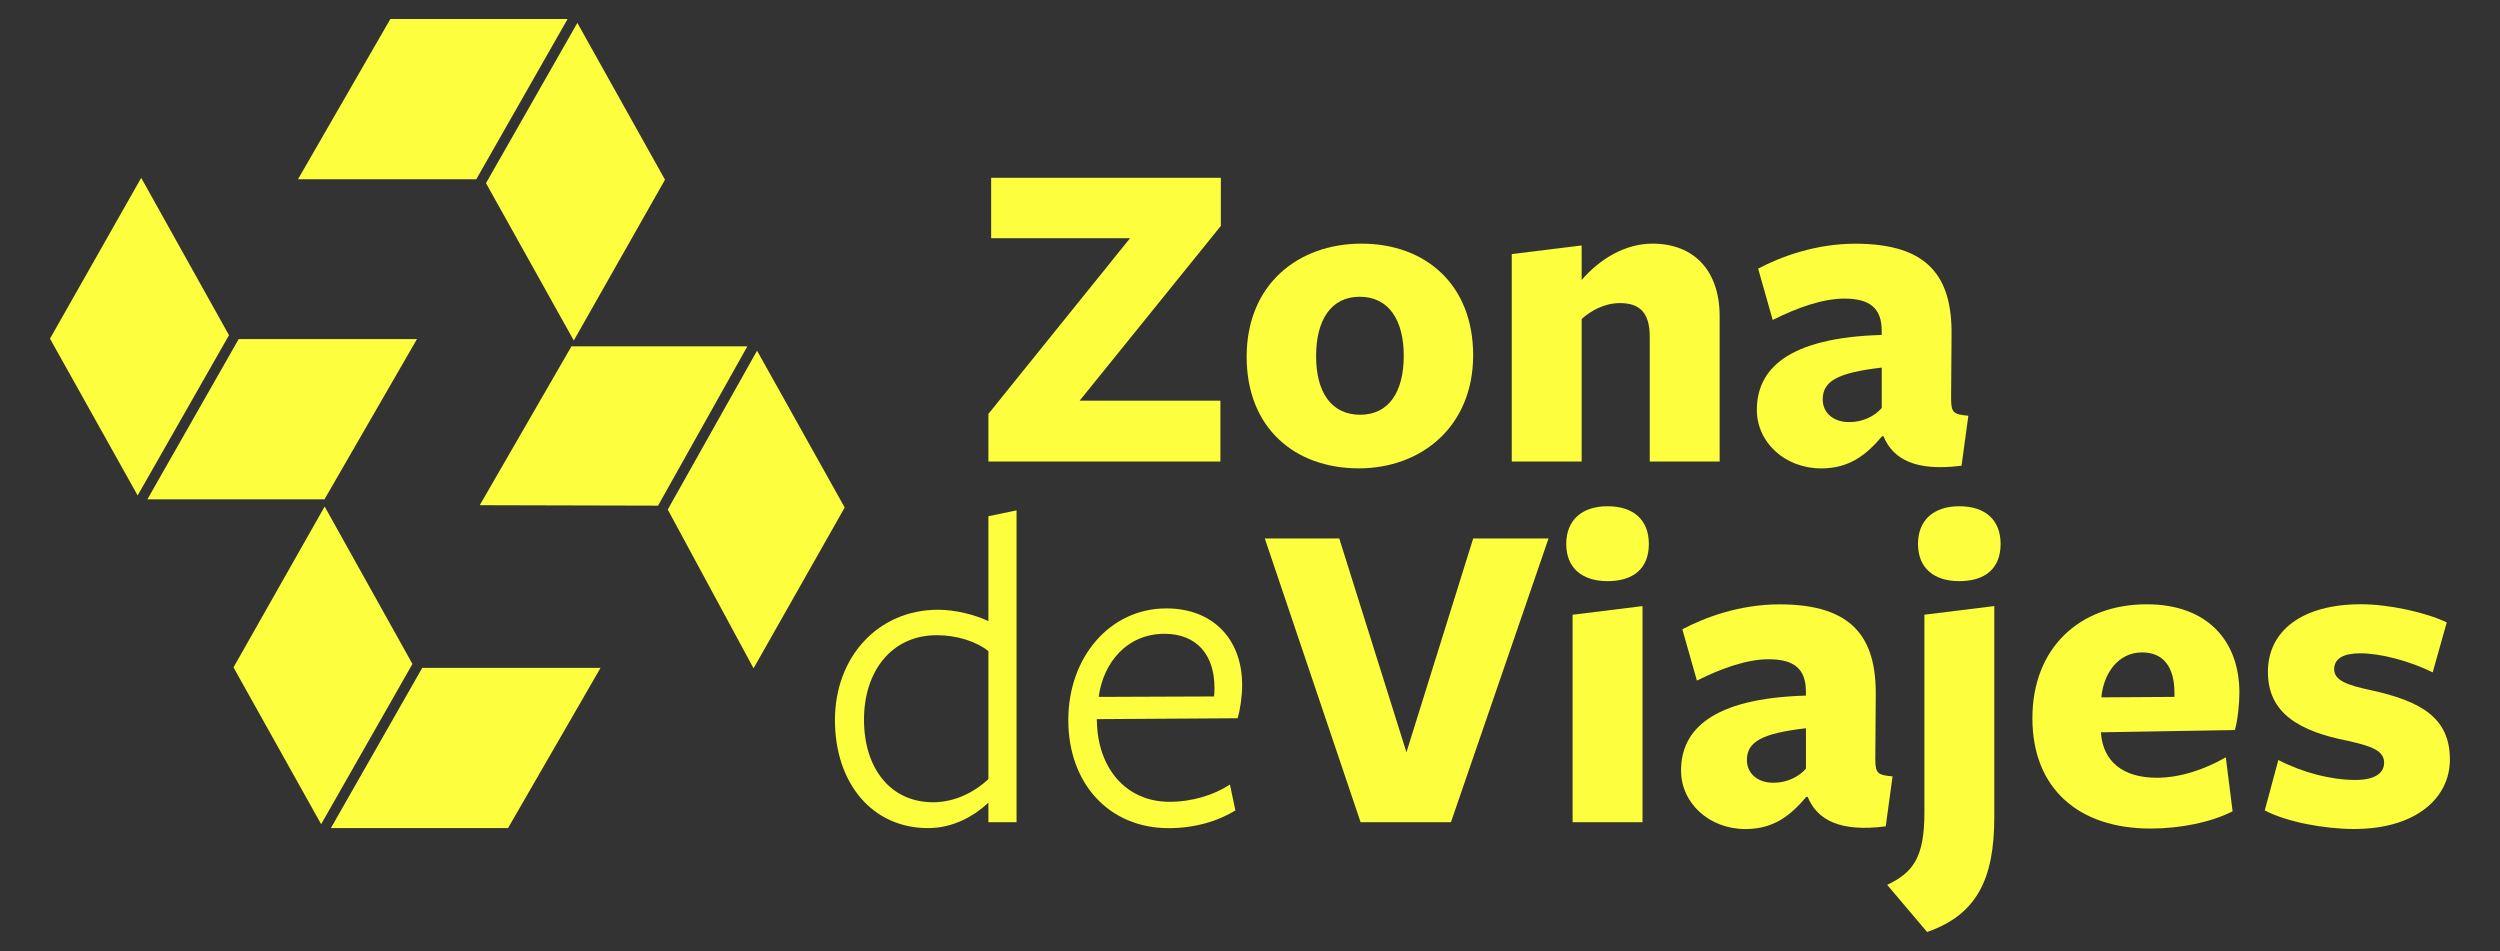
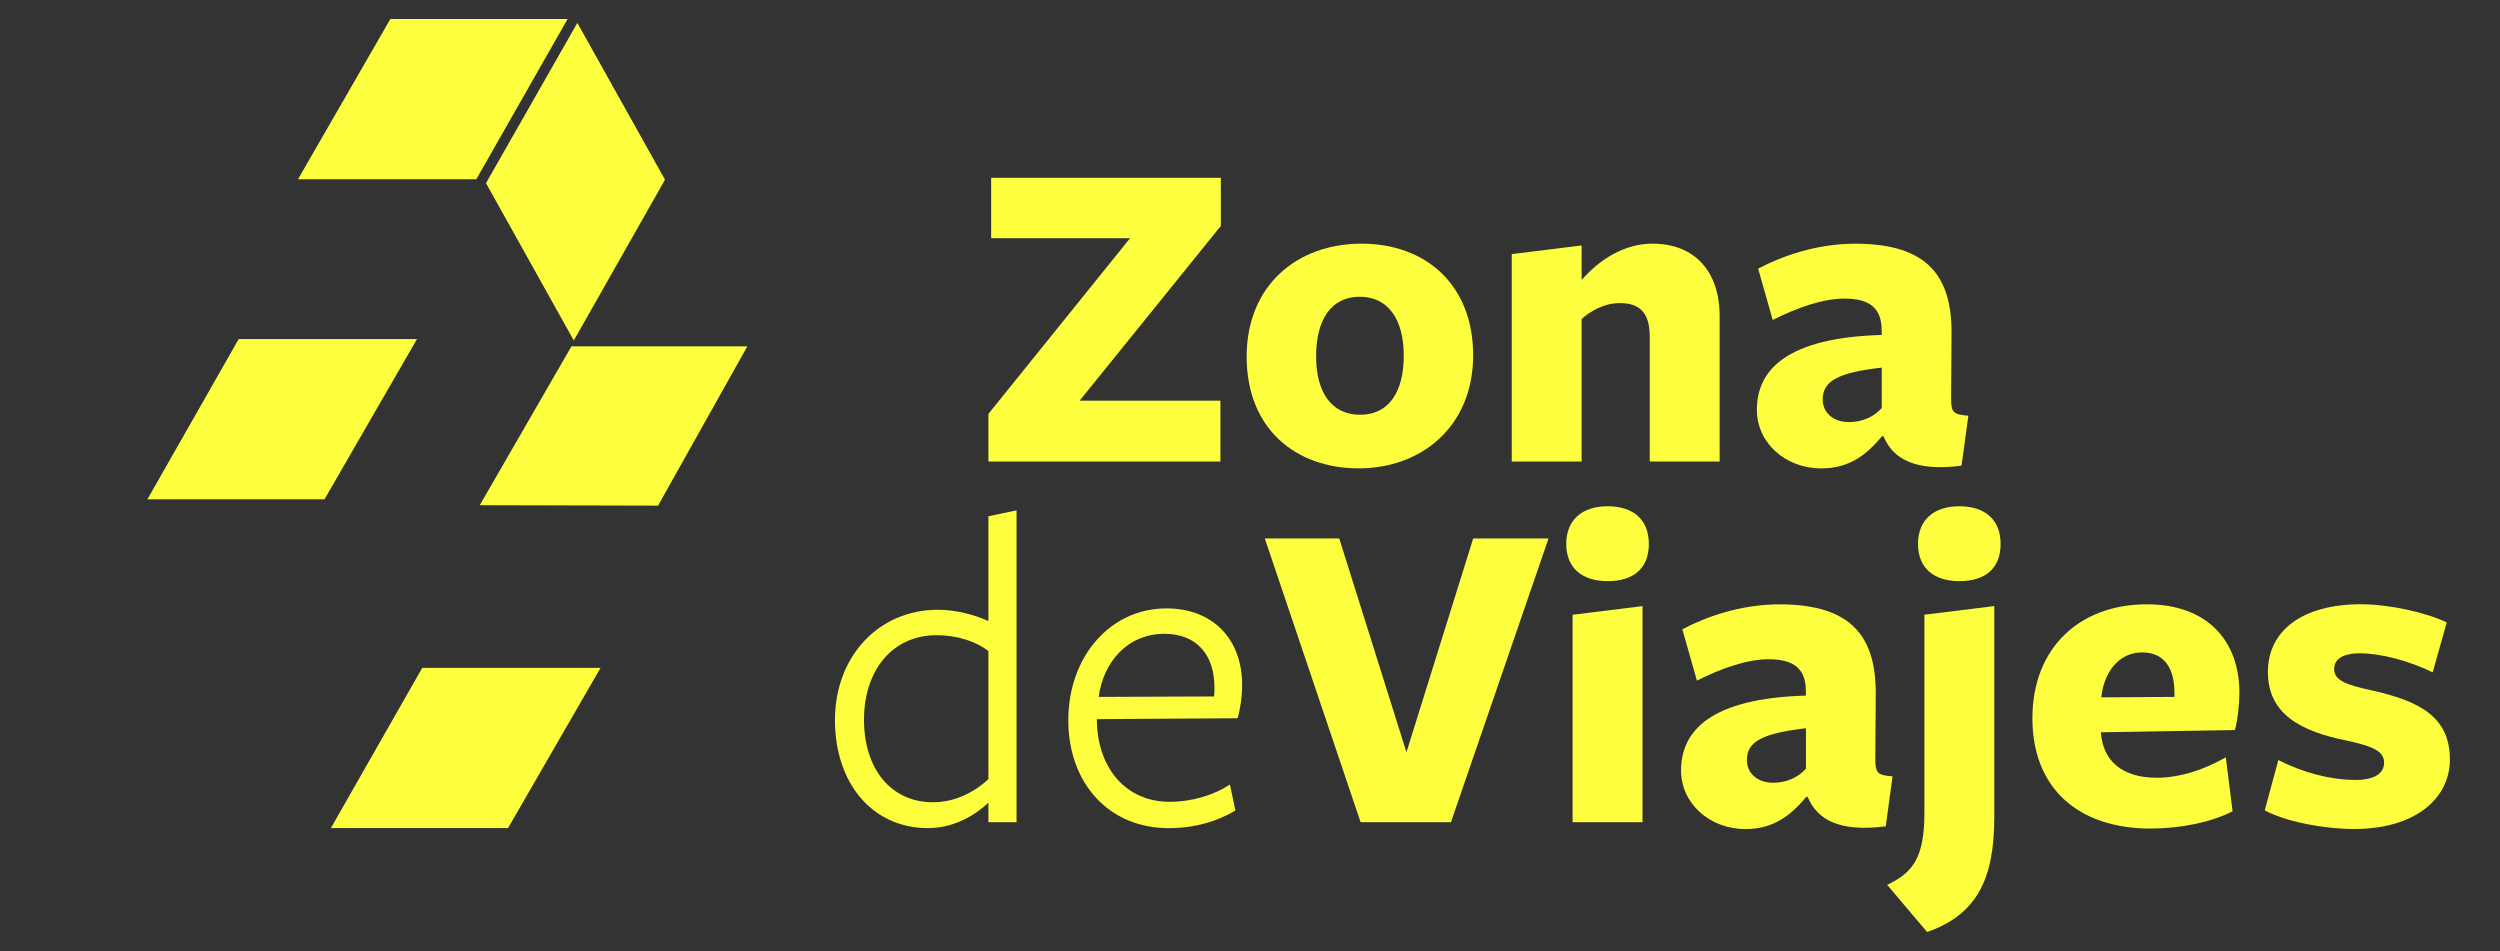
<svg xmlns="http://www.w3.org/2000/svg" id="Layer_1" data-name="Layer 1" viewBox="0 0 500 190.22">
  <rect x="0" y="0" width="500" height="190.22" fill="#333333" stroke="none" />
  <defs>
    <style>
      .cls-1 {
        fill: #fdfe3e;
      }
    </style>
  </defs>
  <g>
    <polygon class="cls-1" points="113.52 3.8 78.07 3.8 59.6 35.85 95.26 35.85 113.52 3.8" />
    <polygon class="cls-1" points="114.29 69.27 95.95 101.04 131.61 101.13 149.47 69.27 114.29 69.27" />
-     <polygon class="cls-1" points="64.93 101.31 46.7 133.48 64.23 164.84 82.49 132.79 64.93 101.31" />
-     <polygon class="cls-1" points="28.24 35.57 10 67.73 27.53 99.09 45.8 67.04 28.24 35.57" />
    <polygon class="cls-1" points="114.76 68.1 133 35.94 115.47 4.58 97.2 36.63 114.76 68.1" />
-     <polygon class="cls-1" points="151.41 70.14 133.55 101.91 150.71 133.66 168.94 101.5 151.41 70.14" />
    <polygon class="cls-1" points="66.18 165.61 101.61 165.61 120.11 133.57 84.45 133.57 66.18 165.61" />
    <polygon class="cls-1" points="83.4 67.81 47.74 67.81 29.48 99.86 64.9 99.86 83.4 67.81" />
  </g>
  <g>
    <g>
      <path class="cls-1" d="M197.68,92.31v-9.53l28.33-35.14h-27.78v-12.08h45.94v9.62l-28.24,34.95h28.15v12.17h-46.39Z" />
      <path class="cls-1" d="M271.76,93.67c-12.71,0-22.43-7.99-22.43-22.33s10.17-22.61,22.97-22.61,22.33,8.17,22.33,22.33-10.26,22.61-22.88,22.61ZM271.94,59.35c-5.72,0-8.72,4.63-8.72,11.89s3.09,11.71,8.81,11.71,8.72-4.54,8.72-11.8-3.09-11.8-8.81-11.8Z" />
      <path class="cls-1" d="M329.95,92.31v-24.97c0-5.08-2.27-6.72-5.99-6.72-3.09,0-5.81,1.54-7.63,3.18v28.51h-13.98v-41.49l13.98-1.73v6.9c3.72-4.27,8.72-7.26,14.16-7.26,8.44,0,13.44,5.54,13.44,14.53v29.05h-13.98Z" />
      <path class="cls-1" d="M376.43,87.23c-3,3.54-6.36,6.45-12.17,6.45-7.26,0-12.89-5.18-12.89-11.71,0-7.99,5.99-14.44,24.97-14.98v-.82c0-4.45-2.27-6.45-7.45-6.45-4.36,0-9.44,1.82-14.35,4.27l-2.91-10.26c4.45-2.36,11.44-4.99,19.43-4.99,14.62,0,19.43,6.63,19.25,18.43l-.09,12.53c0,2.91.54,3.18,3.45,3.45l-1.36,9.99c-9.17,1.18-13.71-1.27-15.62-5.9h-.27ZM376.34,73.52c-8.63,1-11.8,2.63-11.8,6.36,0,2.72,2.18,4.54,5.27,4.54,2.81,0,5.08-1.18,6.54-2.81v-8.08Z" />
    </g>
    <g>
      <path class="cls-1" d="M197.68,103.25l5.63-1.18v62.37h-5.63v-3.9c-2.72,2.54-6.9,5.08-12.08,5.08-11.17,0-18.61-8.99-18.61-21.61s8.63-22.06,20.61-22.06c3.54,0,7.35,1,10.08,2.27v-20.97ZM187.33,127.04c-8.9,0-14.53,7.08-14.53,16.89s5.36,16.52,13.8,16.52c4.27,0,8.17-1.91,11.08-4.63,0,.18,0-25.6,0-25.6-2.54-2-6.36-3.18-10.35-3.18Z" />
      <path class="cls-1" d="M219.38,144.29c.18,9.35,5.81,16.07,14.53,16.07,4.54,0,8.9-1.36,12.08-3.45l1.09,5.18c-3.54,2.18-8.17,3.54-13.35,3.54-11.98,0-20.07-8.99-20.07-21.61s8.35-22.34,19.61-22.34c9.17,0,15.16,5.99,15.16,15.34,0,2.18-.36,4.81-.91,6.63l-28.15.18v.45ZM242.8,139.29c.09-.45.09-1.36.09-1.82,0-6.36-3.45-10.71-9.99-10.71-7.45,0-12.26,5.72-13.16,12.62l23.06-.09Z" />
      <path class="cls-1" d="M290.19,164.44h-18.07l-19.16-56.75h14.89l13.44,42.76,13.35-42.76h15.07l-19.52,56.75Z" />
      <path class="cls-1" d="M321.51,116.23c-5.08,0-8.26-2.63-8.26-7.44s3.18-7.54,8.26-7.54,8.26,2.63,8.26,7.54-3.09,7.44-8.26,7.44ZM314.52,164.44v-41.49l13.98-1.73v43.22h-13.98Z" />
      <path class="cls-1" d="M361.27,159.36c-3,3.54-6.36,6.45-12.17,6.45-7.26,0-12.89-5.18-12.89-11.71,0-7.99,5.99-14.44,24.97-14.98v-.82c0-4.45-2.27-6.45-7.45-6.45-4.36,0-9.44,1.82-14.35,4.27l-2.91-10.26c4.45-2.36,11.44-4.99,19.43-4.99,14.62,0,19.43,6.63,19.25,18.43l-.09,12.53c0,2.91.54,3.18,3.45,3.45l-1.36,9.99c-9.17,1.18-13.71-1.27-15.62-5.9h-.27ZM361.18,145.65c-8.63,1-11.8,2.63-11.8,6.36,0,2.72,2.18,4.54,5.27,4.54,2.81,0,5.08-1.18,6.54-2.81v-8.08Z" />
      <path class="cls-1" d="M377.43,176.97c5.18-2.45,7.45-5.45,7.45-14.44,0,1.36,0-39.59,0-39.59l13.98-1.73s0,42.67,0,42.22c0,12.44-3.54,19.52-13.44,22.97l-7.99-9.44ZM391.86,116.23c-5.08,0-8.26-2.63-8.26-7.44s3.18-7.54,8.26-7.54,8.26,2.63,8.26,7.54-3.09,7.44-8.26,7.44Z" />
      <path class="cls-1" d="M420.19,146.65c.45,5.63,4.36,8.9,11.17,8.9,4.63,0,9.53-1.63,13.8-4.09l1.36,10.8c-4.27,2.18-10.35,3.45-16.43,3.45-14.35,0-23.61-7.99-23.61-22.06s9.44-22.79,22.88-22.79c11.98,0,18.52,7.17,18.52,17.7,0,2.27-.36,5.63-.91,7.45l-26.78.45v.18ZM434.89,139.38v-.82c0-4.99-2.09-8.08-6.45-8.08-4.81,0-7.72,4.18-8.17,8.99l14.62-.09Z" />
      <path class="cls-1" d="M470.84,165.8c-5.81,0-13.44-1.36-17.89-3.72l2.72-10.08c4.9,2.54,10.53,3.99,15.43,3.99,3.72,0,5.72-1.27,5.72-3.45,0-2.36-2.36-3.27-7.17-4.36-9.81-1.91-16.07-5.54-16.07-13.8s6.9-13.53,18.61-13.53c5.63,0,12.98,1.63,17.16,3.63l-2.81,9.99c-4.81-2.36-10.53-3.81-14.53-3.81-3.36,0-5.18,1.09-5.18,3.18,0,2.27,2.63,3.18,7.26,4.18,9.99,2.18,15.89,5.45,15.89,13.89,0,7.63-6.72,13.89-19.16,13.89Z" />
    </g>
  </g>
</svg>